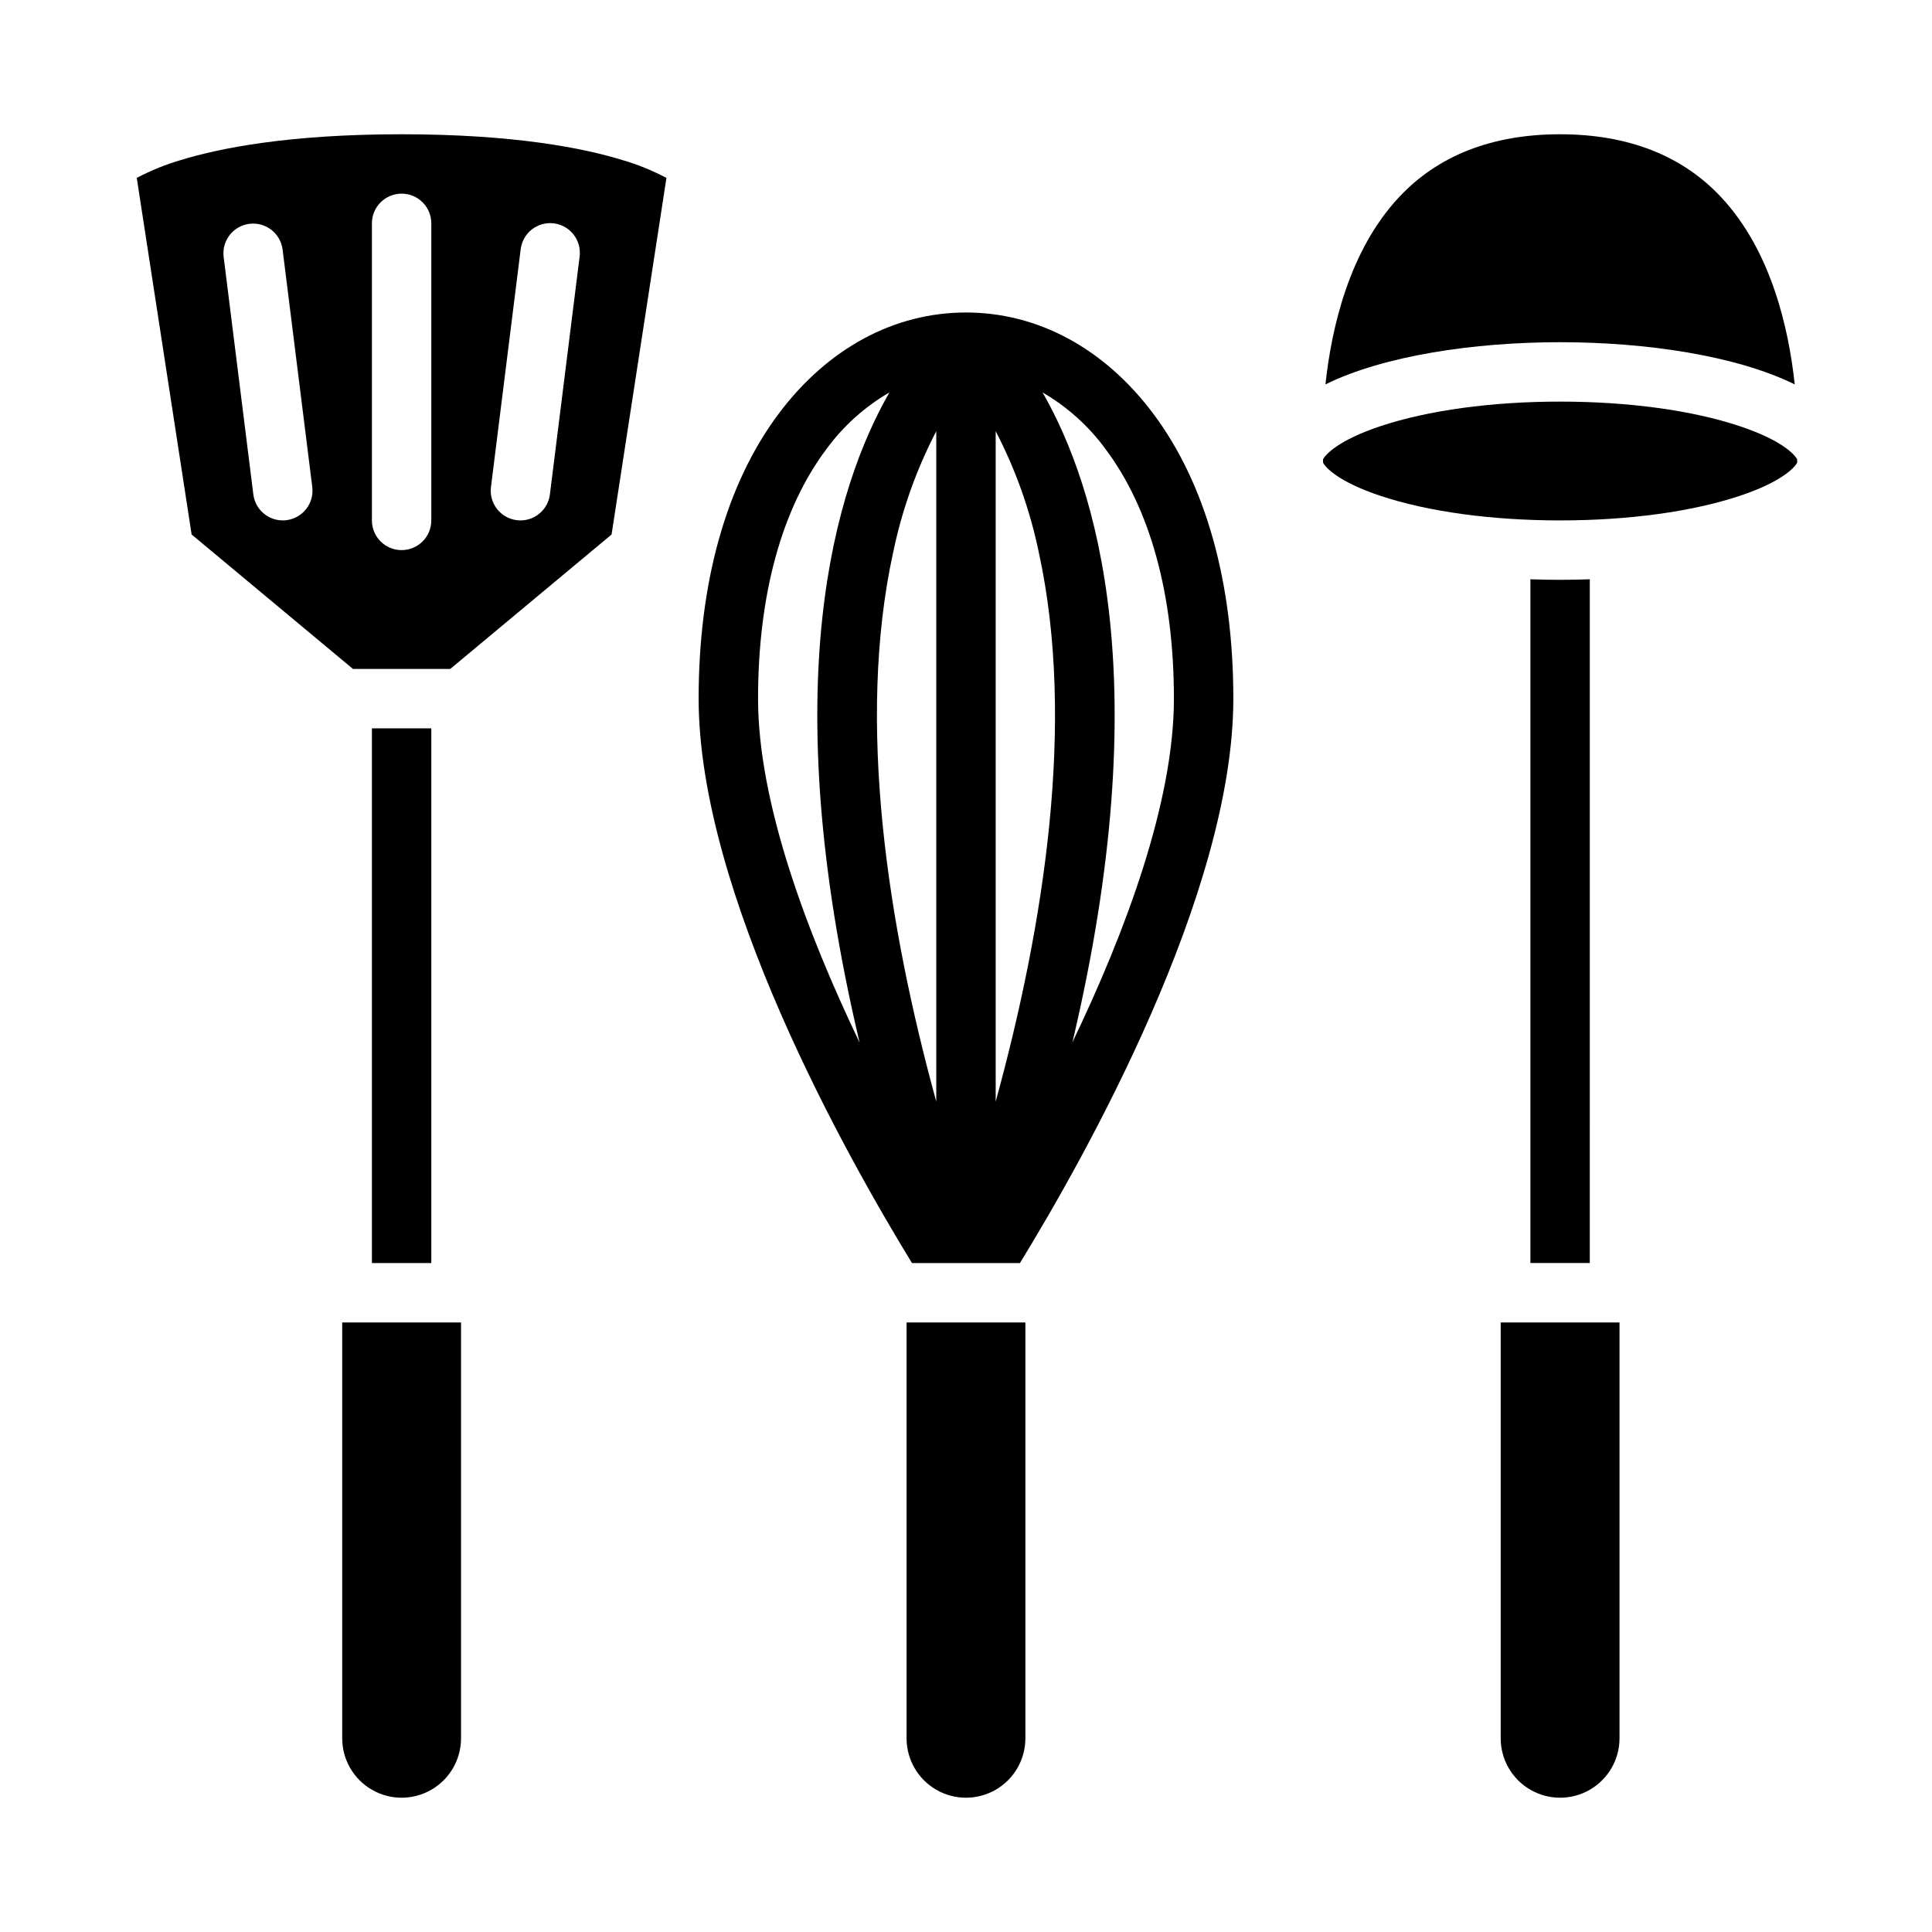
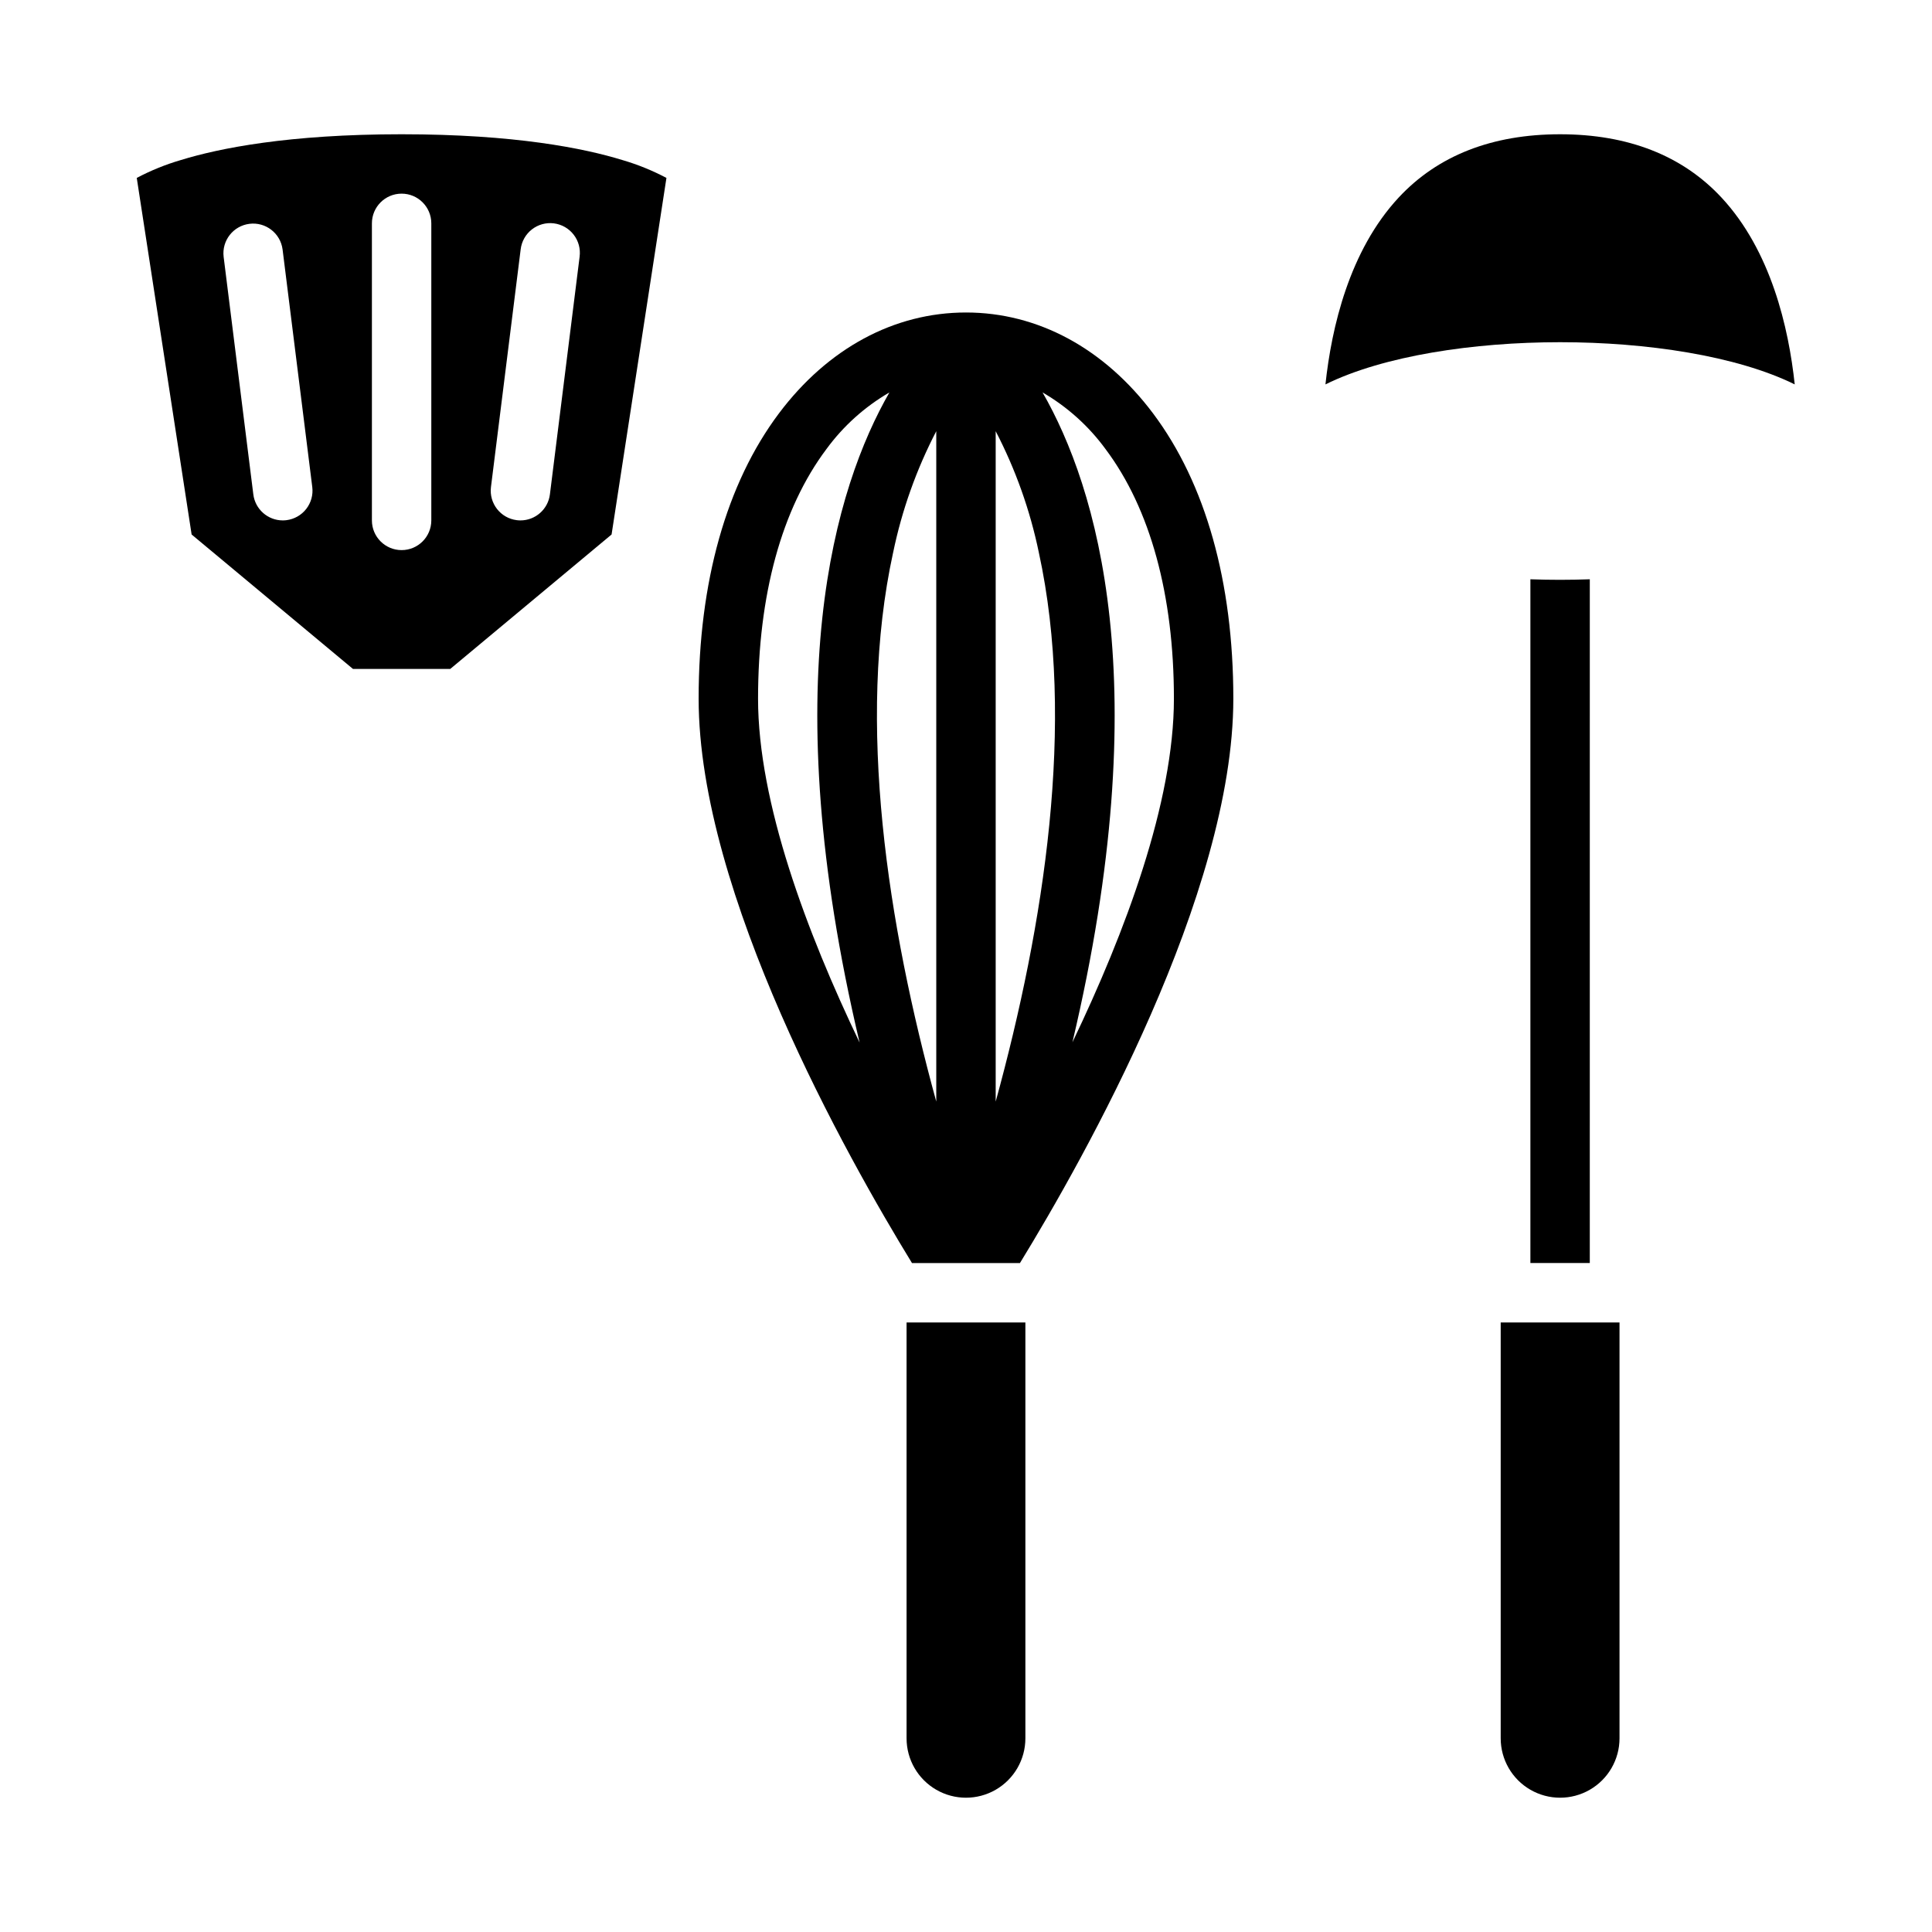
<svg xmlns="http://www.w3.org/2000/svg" fill="#000000" width="800px" height="800px" version="1.1" viewBox="144 144 512 512">
  <g>
-     <path d="m234.69 604.67c0 5.625 3 10.82 7.871 13.633s10.871 2.812 15.742 0c4.871-2.812 7.875-8.008 7.875-13.633v-110.21h-31.488z" />
    <path d="m384.25 604.67c0 5.625 3 10.82 7.871 13.633s10.875 2.812 15.746 0 7.871-8.008 7.871-13.633v-110.21h-31.488z" />
-     <path d="m242.56 337.02h15.742v141.7h-15.742z" />
    <path d="m619.62 245.87c-1.602-15.008-6.285-35.41-19.406-49.516-10.355-11.129-24.746-16.773-42.777-16.773-18.027 0-32.422 5.644-42.777 16.773-13.113 14.105-17.801 34.508-19.402 49.516 15.383-7.598 39.309-11.184 62.18-11.184 22.875 0 46.801 3.586 62.184 11.184z" />
    <path d="m541.7 604.67c0 5.625 3 10.82 7.871 13.633s10.875 2.812 15.746 0 7.871-8.008 7.871-13.633v-110.21h-31.488z" />
    <path d="m250.43 179.58c-30.004 0-48.375 3.715-58.5 6.832-4.047 1.18-7.961 2.769-11.688 4.738l14.539 94.496 42.758 35.629h25.781l42.754-35.629 14.539-94.496c-3.727-1.969-7.641-3.559-11.684-4.738-10.125-3.117-28.496-6.832-58.5-6.832zm-30.512 102.27c-0.328 0.043-0.656 0.062-0.984 0.062-3.965-0.004-7.309-2.961-7.801-6.894l-7.871-62.977c-0.504-4.293 2.551-8.191 6.844-8.727 4.289-0.535 8.207 2.488 8.777 6.773l7.871 62.977c0.262 2.07-0.316 4.16-1.598 5.809-1.281 1.648-3.168 2.719-5.238 2.977zm38.383 0.062c0 4.348-3.523 7.871-7.871 7.871-4.348 0-7.871-3.523-7.871-7.871v-78.719c0-4.348 3.523-7.875 7.871-7.875 4.348 0 7.871 3.527 7.871 7.875zm39.301-69.871-7.871 62.977c-0.492 3.934-3.836 6.891-7.801 6.894-0.332 0-0.66-0.02-0.984-0.062-4.316-0.539-7.375-4.473-6.836-8.785l7.871-62.977c0.246-2.086 1.309-3.988 2.961-5.281 1.652-1.297 3.754-1.879 5.836-1.617 2.082 0.262 3.973 1.34 5.254 3.004 1.285 1.66 1.848 3.766 1.57 5.848z" />
    <path d="m557.44 297.66c-2.617 0-5.238-0.047-7.871-0.145v181.2h15.742l0.004-181.2c-2.629 0.094-5.254 0.145-7.875 0.145z" />
-     <path d="m605.05 256.94c-12.602-4.199-29.504-6.512-47.609-6.512s-35.008 2.312-47.609 6.512c-11.062 3.688-14.516 7.445-15.219 8.797h0.004c0.016 0.289 0.016 0.578 0 0.867 0.699 1.352 4.148 5.109 15.219 8.801 12.598 4.199 29.508 6.512 47.605 6.512 18.102 0 35.008-2.312 47.609-6.512 11.066-3.688 14.516-7.445 15.219-8.797-0.016-0.289-0.016-0.582 0-0.871-0.703-1.352-4.156-5.106-15.219-8.797z" />
    <path d="m449.59 253.58c-12.941-17.258-30.555-26.766-49.594-26.766s-36.645 9.504-49.594 26.766c-13.906 18.539-21.258 44.676-21.258 75.57 0 51.629 39.371 121.54 56.539 149.57h28.613c17.176-28.023 56.547-97.938 56.547-149.57 0-30.895-7.352-57.031-21.254-75.57zm-41.723 182.35v-177.66c5.277 10.156 9.129 20.988 11.445 32.199 9.789 44.91 1.426 98.586-11.445 145.46zm-15.746-177.66v177.66c-12.871-46.879-21.234-100.55-11.445-145.46h0.004c2.312-11.211 6.164-22.043 11.441-32.199zm-47.23 70.887c0-27.465 6.258-50.332 18.105-66.125 4.469-6.113 10.16-11.23 16.707-15.035-14.387 25.074-30.426 77.105-7.902 172.29-14-29.195-26.91-63.586-26.91-91.129zm75.395-81.16c6.551 3.805 12.238 8.922 16.707 15.035 11.848 15.797 18.105 38.664 18.105 66.125 0 27.504-12.891 61.863-26.895 91.059 22.496-95.141 6.469-147.16-7.918-172.22z" />
  </g>
</svg>